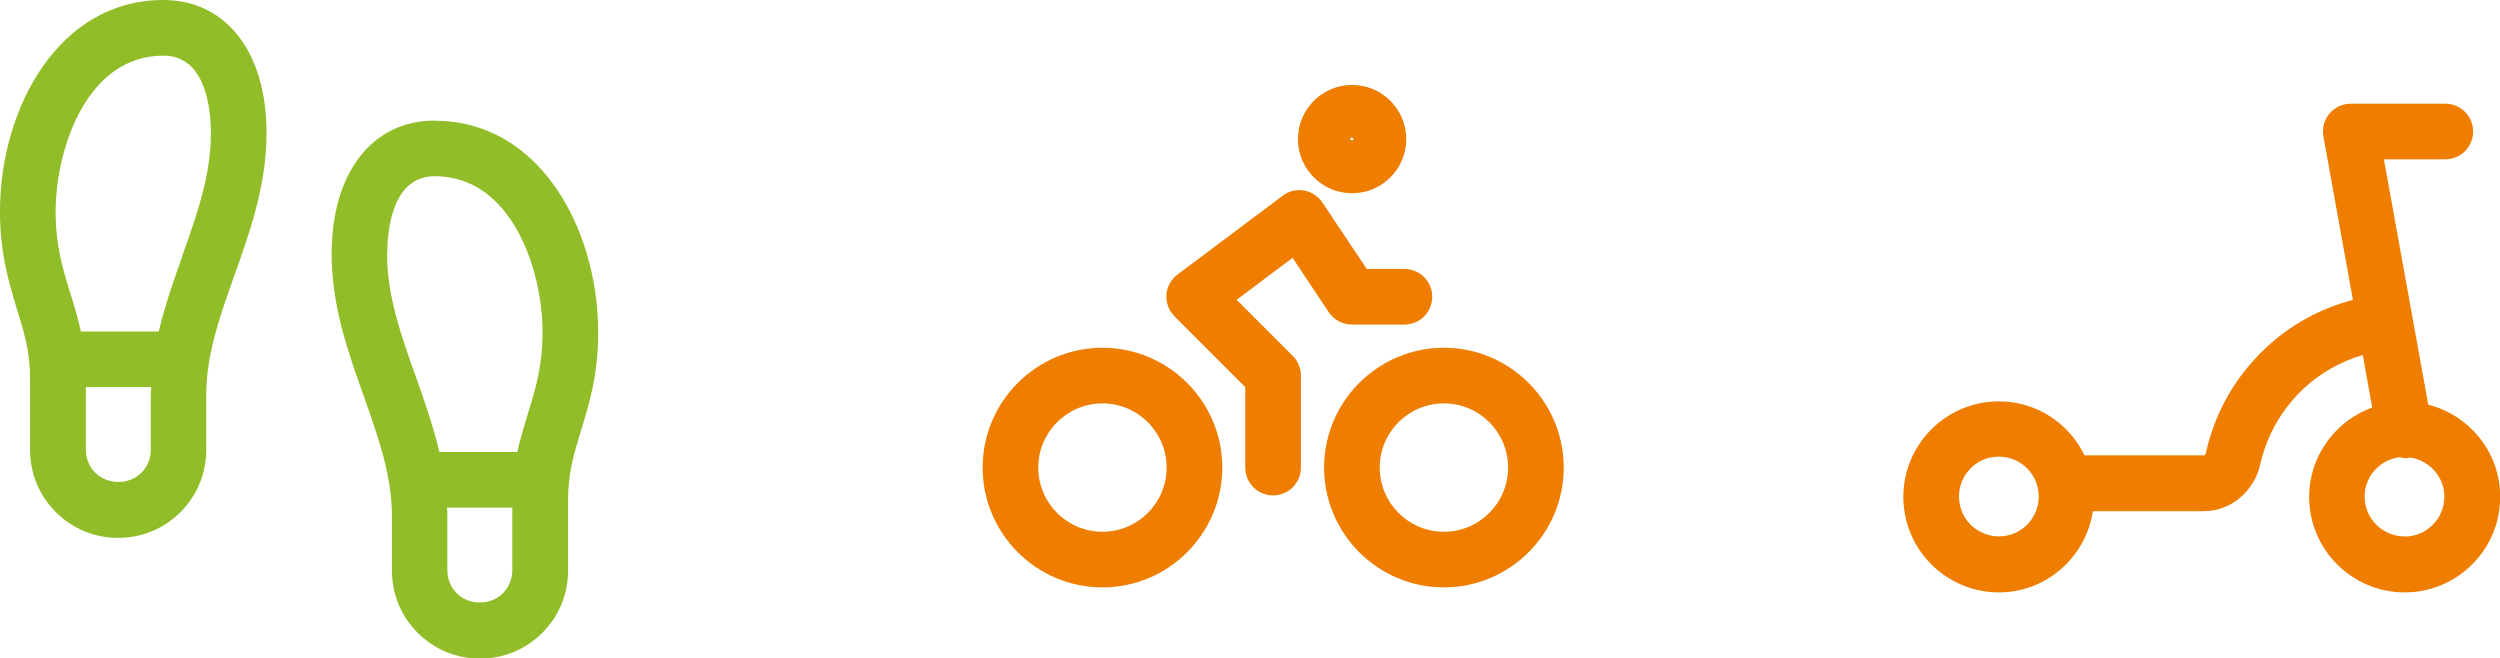
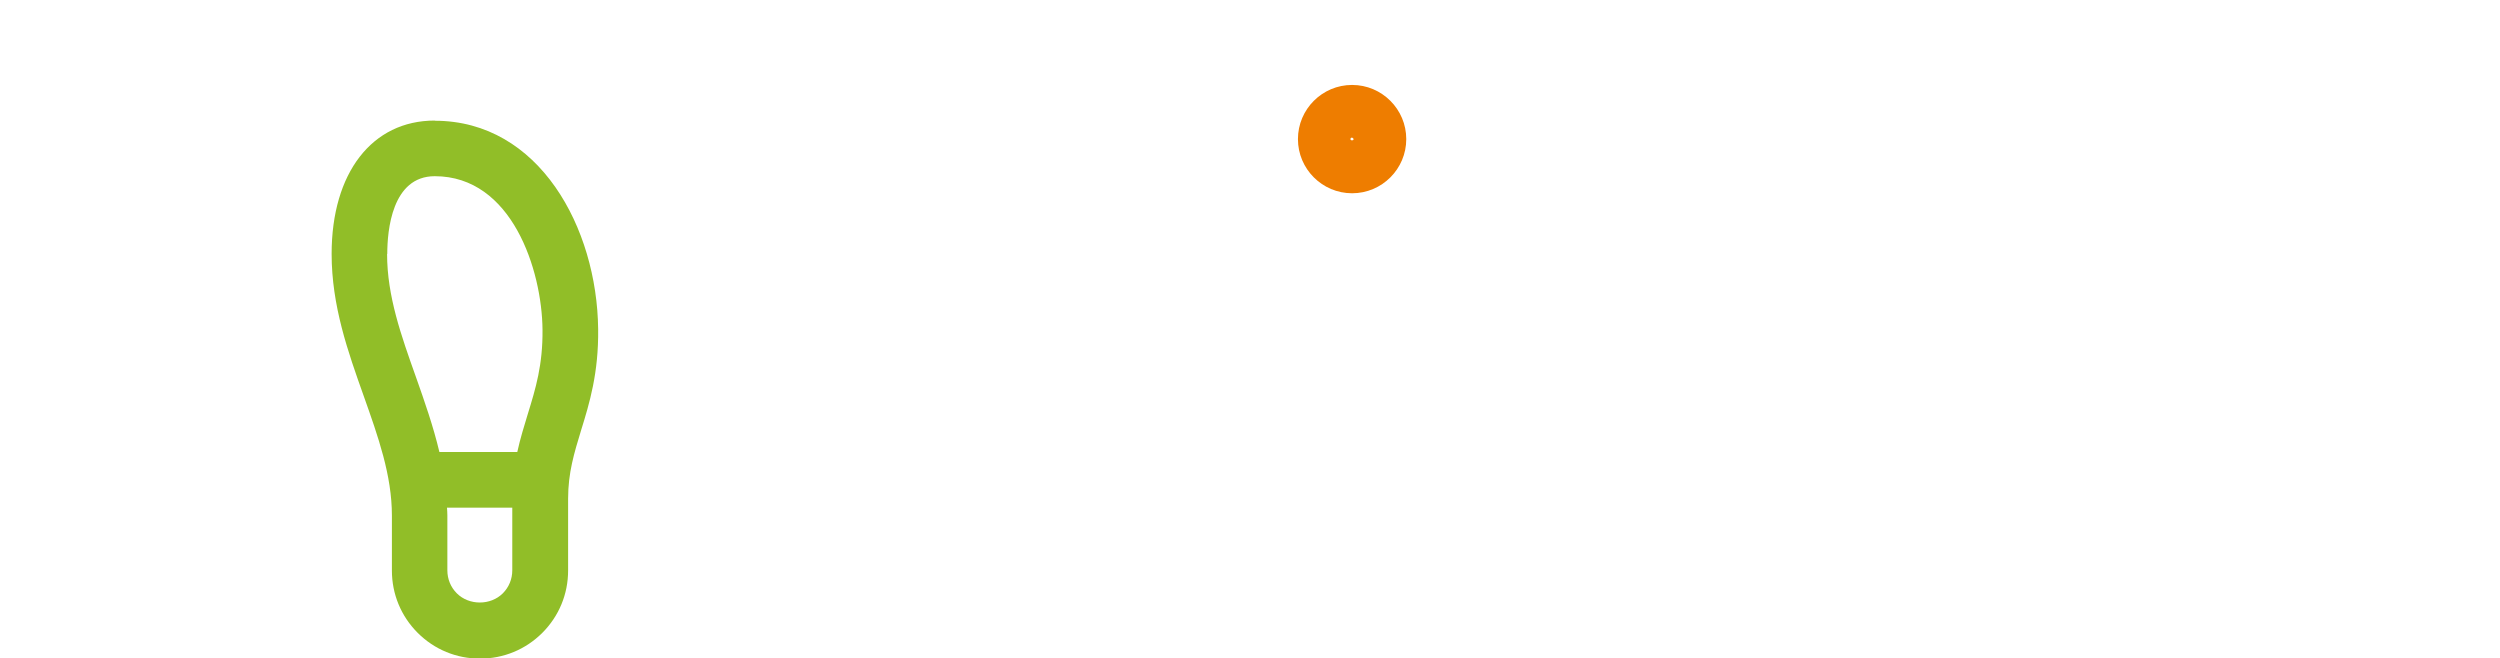
<svg xmlns="http://www.w3.org/2000/svg" id="Layer_1" data-name="Layer 1" viewBox="0 0 134.79 35.5">
  <defs>
    <style>
      .cls-1 {
        fill: #ee7d00;
      }

      .cls-2 {
        fill: #91be28;
      }
    </style>
  </defs>
  <g>
-     <path class="cls-1" d="M77.85,18.75c-3.56,0-6.46,2.9-6.46,6.46s2.9,6.46,6.46,6.46,6.46-2.9,6.46-6.46-2.9-6.46-6.46-6.46ZM77.85,28.67c-1.91,0-3.46-1.55-3.46-3.46s1.55-3.46,3.46-3.46,3.46,1.55,3.46,3.46-1.55,3.46-3.46,3.46Z" />
-     <path class="cls-1" d="M59.44,18.75c-3.56,0-6.46,2.9-6.46,6.46s2.9,6.46,6.46,6.46,6.46-2.9,6.46-6.46-2.9-6.46-6.46-6.46ZM59.44,28.67c-1.91,0-3.46-1.55-3.46-3.46s1.55-3.46,3.46-3.46,3.46,1.55,3.46,3.46-1.55,3.46-3.46,3.46Z" />
    <path class="cls-1" d="M72.9,10.42c1.61,0,2.92-1.31,2.92-2.92s-1.31-2.92-2.92-2.92-2.92,1.31-2.92,2.92,1.31,2.92,2.92,2.92ZM72.9,7.42s.08.04.08.08c0,.09-.17.09-.17,0,0-.05.04-.08.08-.08Z" />
-     <path class="cls-1" d="M66.68,16.16l3.01-2.26,1.95,2.93c.28.42.75.67,1.25.67h2.83c.83,0,1.5-.67,1.5-1.5s-.67-1.5-1.5-1.5h-2.03l-2.39-3.58c-.23-.34-.59-.58-.99-.65-.41-.07-.82.03-1.15.28l-5.67,4.25c-.35.26-.57.66-.6,1.09s.13.86.44,1.17l3.81,3.81v4.34c0,.83.67,1.5,1.5,1.5s1.5-.67,1.5-1.5v-4.96c0-.4-.16-.78-.44-1.06l-3.03-3.03Z" />
-     <path class="cls-1" d="M130.92,21.81l-2.39-13.22h3.31c.83,0,1.5-.67,1.5-1.5s-.67-1.5-1.5-1.5h-5.1c-.44,0-.87.2-1.15.54-.28.34-.4.79-.32,1.23l1.59,8.81c-1.76.46-3.37,1.34-4.71,2.6-1.62,1.52-2.73,3.46-3.21,5.62-.02.1-.08.16-.09.16h-6.46c-.83-1.72-2.58-2.91-4.62-2.91-2.84,0-5.15,2.31-5.15,5.15s2.31,5.15,5.15,5.15c2.57,0,4.69-1.91,5.07-4.38h6c1.42,0,2.69-1.06,3.02-2.51.35-1.57,1.16-2.98,2.33-4.09.92-.86,2.01-1.47,3.2-1.82l.51,2.83c-1.97.72-3.4,2.6-3.4,4.82,0,2.84,2.31,5.15,5.15,5.15s5.15-2.31,5.15-5.15c0-2.4-1.65-4.4-3.87-4.97ZM107.77,28.92c-1.18,0-2.15-.96-2.15-2.15s.96-2.15,2.15-2.15,2.15.96,2.15,2.15-.96,2.15-2.15,2.15ZM129.64,28.92c-1.18,0-2.15-.96-2.15-2.15,0-1.09.83-1.99,1.89-2.12.09.02.17.05.26.05s.18,0,.27-.02c.02,0,.03-.01.05-.01,1.03.16,1.83,1.04,1.83,2.11,0,1.18-.96,2.15-2.15,2.15Z" />
  </g>
  <g>
-     <path class="cls-2" d="M8.81,0C3.17,0,.06,5.79,0,11.23c-.03,2.37.48,4.01.92,5.46.38,1.22.7,2.28.7,3.69v3.87c0,1.27.49,2.46,1.39,3.36.9.9,2.09,1.39,3.36,1.39s2.46-.49,3.36-1.39c.9-.9,1.39-2.09,1.39-3.36v-2.96c0-2.18.74-4.25,1.52-6.45.85-2.39,1.73-4.86,1.73-7.66C14.38,2.82,12.19,0,8.81,0ZM8.13,24.25c0,.47-.18.91-.51,1.24-.66.66-1.82.66-2.48,0-.33-.33-.51-.77-.51-1.24v-3.38h3.52c0,.14-.02.28-.02.42v2.96ZM9.82,13.84c-.47,1.31-.93,2.64-1.26,4.03h-4.2c-.16-.73-.36-1.41-.57-2.06-.42-1.36-.81-2.64-.79-4.54.04-3.2,1.64-8.27,5.81-8.27,2.31,0,2.56,2.93,2.56,4.19,0,2.29-.76,4.41-1.56,6.65Z" />
    <path class="cls-2" d="M23.44,6.5c-3.38,0-5.56,2.82-5.56,7.19,0,2.8.88,5.27,1.73,7.66.78,2.2,1.52,4.27,1.52,6.45v2.96c0,1.27.49,2.46,1.39,3.36.9.9,2.09,1.39,3.36,1.39s2.46-.49,3.36-1.39c.9-.9,1.39-2.09,1.39-3.36v-3.87c0-1.41.33-2.47.7-3.69.45-1.45.95-3.09.92-5.46-.06-5.45-3.17-11.23-8.81-11.23ZM20.88,13.69c0-1.26.25-4.19,2.56-4.19,4.17,0,5.78,5.07,5.81,8.27.02,1.9-.37,3.18-.79,4.54-.2.66-.41,1.33-.57,2.06h-4.2c-.33-1.39-.8-2.73-1.26-4.03-.8-2.25-1.56-4.37-1.56-6.65ZM27.11,31.99c-.66.66-1.82.66-2.48,0-.33-.33-.51-.77-.51-1.24v-2.96c0-.14-.01-.28-.02-.42h3.52v3.38c0,.47-.18.91-.51,1.24Z" />
  </g>
</svg>